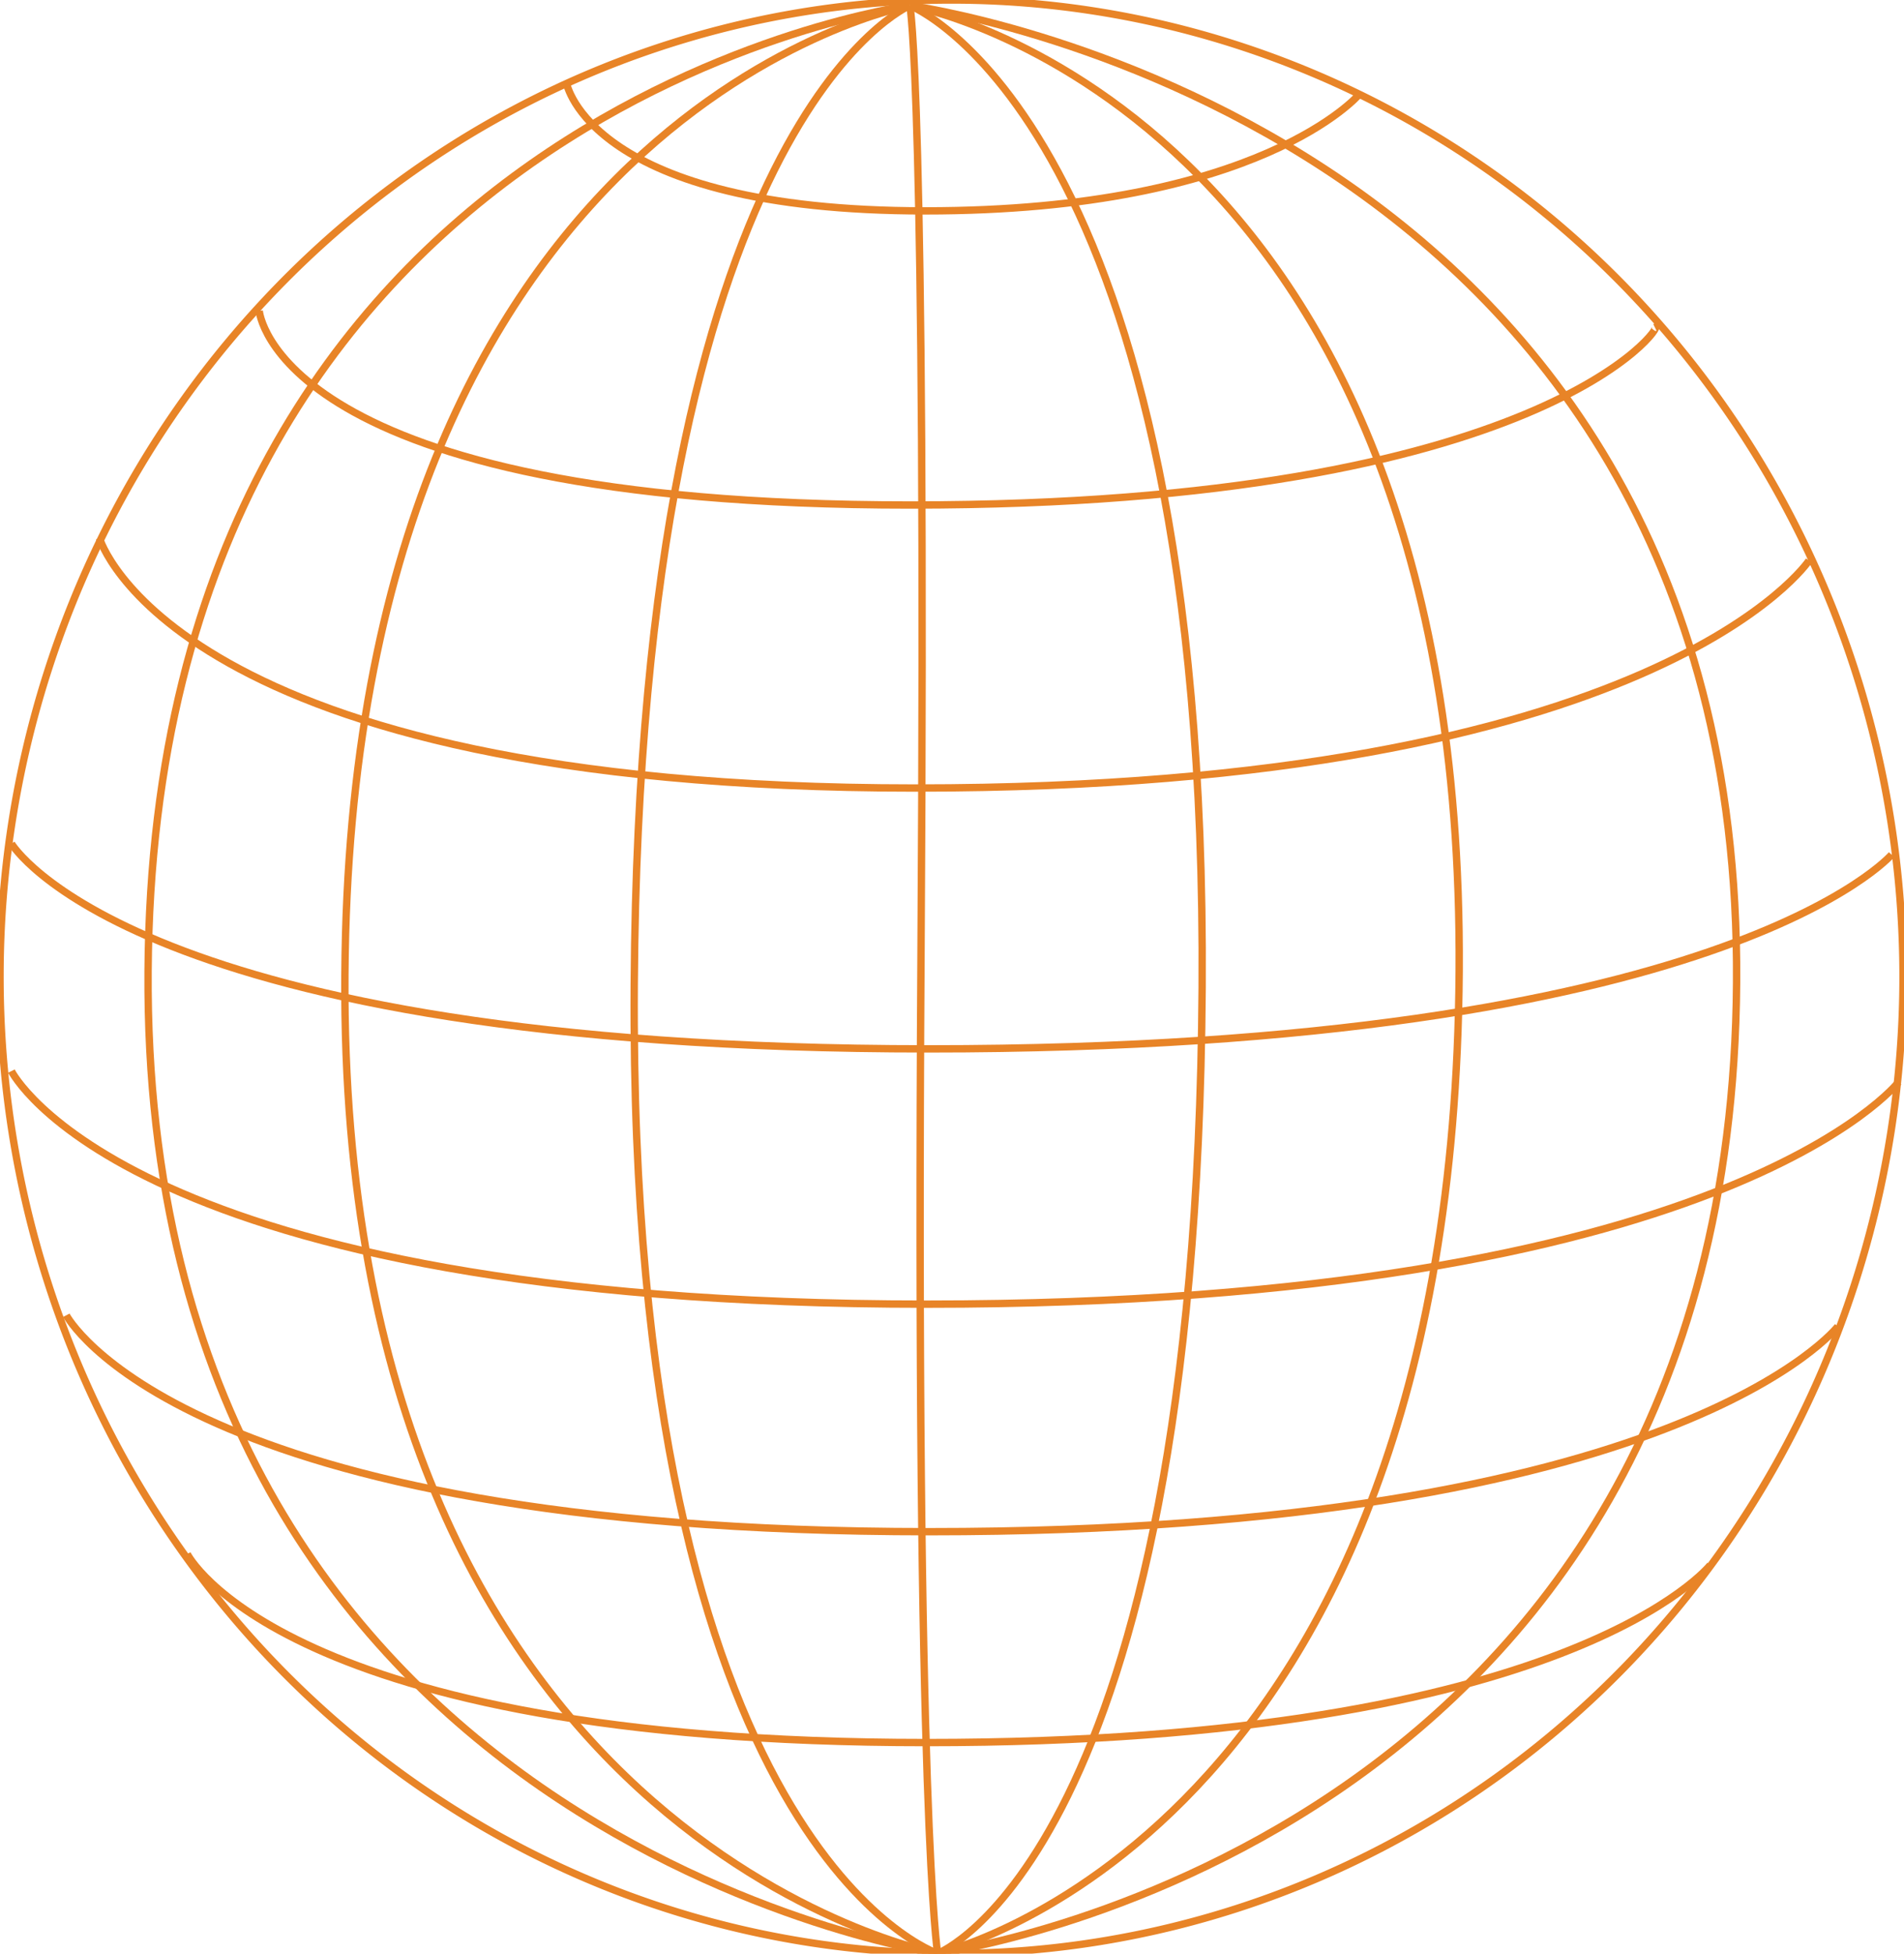
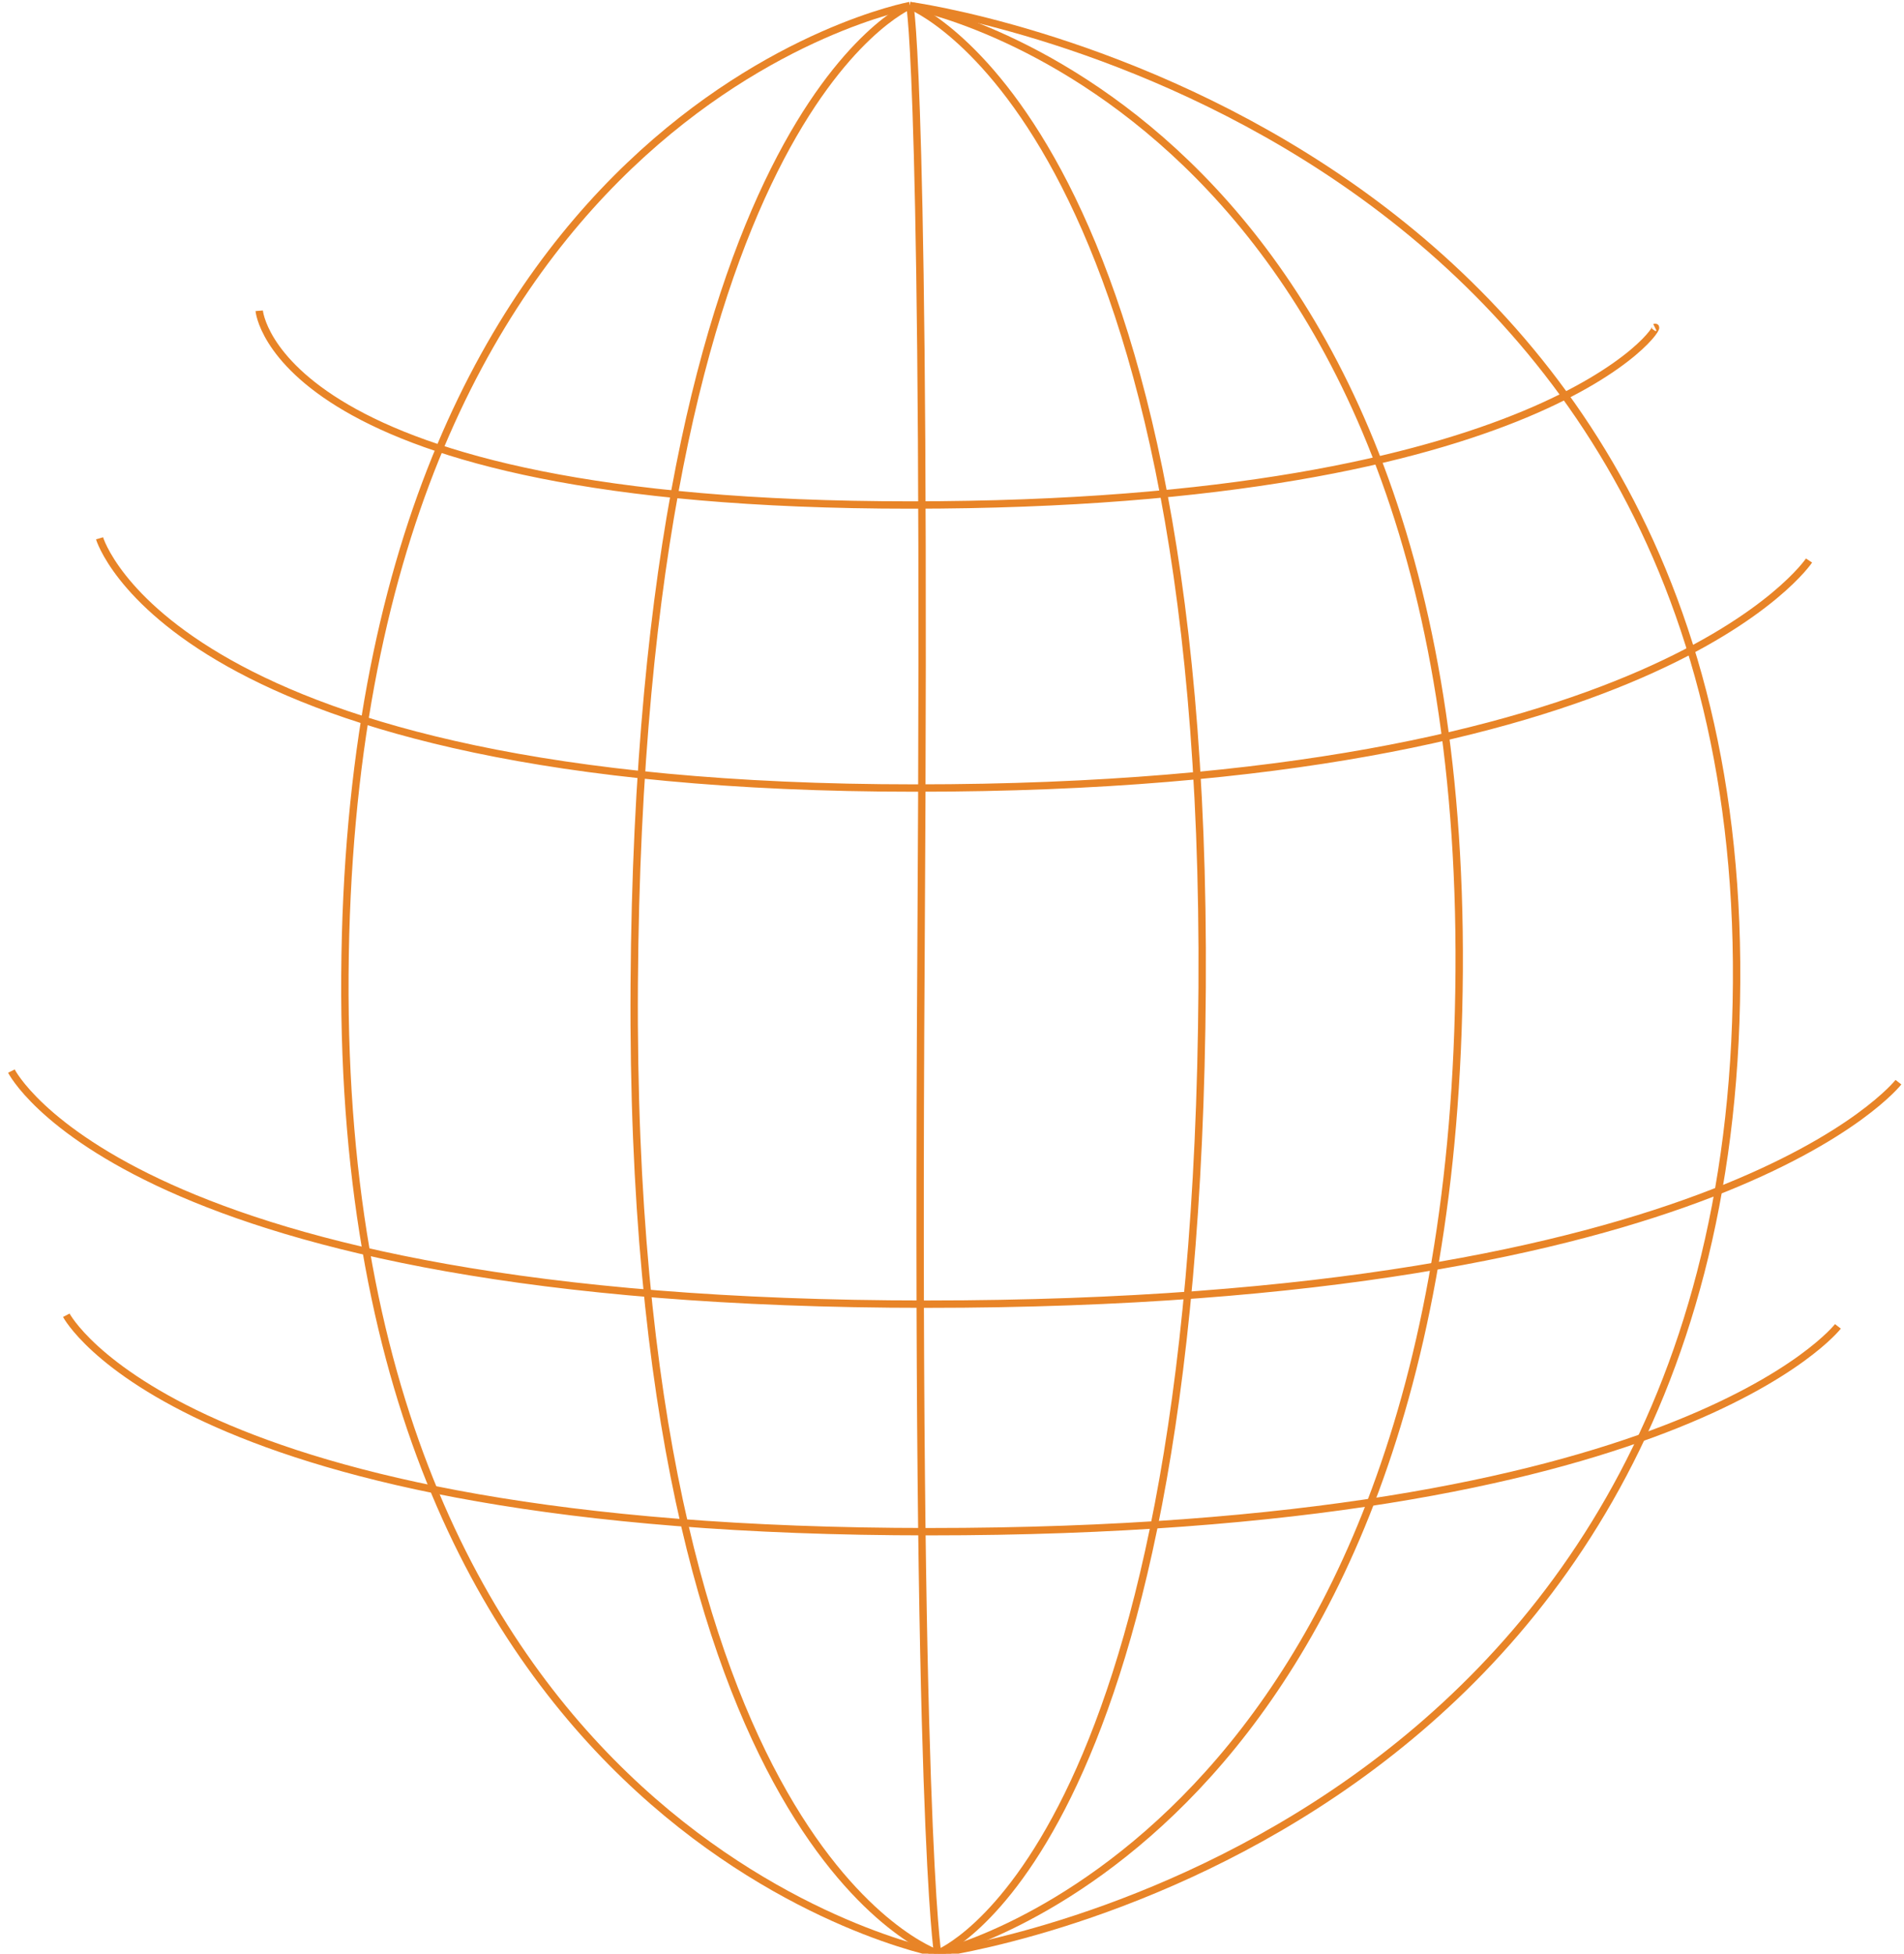
<svg xmlns="http://www.w3.org/2000/svg" width="775" height="795">
  <g>
    <title>Layer 1</title>
    <g id="g1006">
-       <path fill="none" fill-rule="evenodd" stroke="#e88427" stroke-width="3" stroke-miterlimit="4" id="path908" d="m774.606,397.465a387.303,397.465 0 1 0-774.606,0a387.303,397.465 0 1 0774.606,0z" />
      <path fill="none" fill-opacity="0.75" fill-rule="evenodd" stroke="#e88427" stroke-width="3" stroke-miterlimit="4" id="path4042" d="m370.366,2.258c0,0 -109.951,45.977 -112.21,398.276c-2.258,352.299 123.501,394.397 123.501,394.397" />
      <path fill="none" fill-opacity="0.75" fill-rule="evenodd" stroke="#e88427" stroke-width="3" stroke-miterlimit="4" id="path7092" d="m370.366,2.258c0,0 338.749,45.167 336.49,397.465c-2.258,352.299 -325.199,395.207 -325.199,395.207" />
      <path fill="none" fill-opacity="0.75" fill-rule="evenodd" stroke="#e88427" stroke-width="3" stroke-miterlimit="4" id="path7093" d="m370.366,2.258c0,0 121.208,47.459 118.95,399.758c-2.258,352.299 -107.658,392.914 -107.658,392.914" />
-       <path fill="none" fill-opacity="0.75" fill-rule="evenodd" stroke="#e88427" stroke-width="3" stroke-miterlimit="4" id="path7094" d="m370.366,2.258c0,0 -307.839,40.684 -310.097,392.983c-2.258,352.299 321.389,399.689 321.389,399.689" />
      <path fill="none" fill-opacity="0.75" fill-rule="evenodd" stroke="#e88427" stroke-width="3" stroke-miterlimit="4" id="path7095" d="m370.366,2.258c0,0 225.832,40.65 223.574,392.949c-2.258,352.299 -212.283,399.724 -212.283,399.724" />
      <path fill="none" fill-opacity="0.75" fill-rule="evenodd" stroke="#e88427" stroke-width="3" stroke-miterlimit="4" id="path7096" d="m370.366,2.258c0,0 -227.72,42.236 -229.979,394.535c-2.258,352.299 241.27,398.138 241.27,398.138" />
      <path fill="none" fill-opacity="0.75" fill-rule="evenodd" stroke="#e88427" stroke-width="3" stroke-miterlimit="4" id="path7097" d="m370.366,2.258c0,0 6.775,33.875 4.517,386.174c-2.258,352.299 6.775,406.499 6.775,406.499" />
-       <path fill="none" fill-opacity="0.75" fill-rule="evenodd" stroke="#e88427" stroke-width="3" stroke-miterlimit="4" id="path7107" d="m230.608,33.875c0,0 9.42,51.941 146.016,51.941c136.596,0 176.632,-47.425 176.632,-47.425" />
      <path fill="none" fill-opacity="0.75" fill-rule="evenodd" stroke="#e88427" stroke-width="3" stroke-miterlimit="4" id="path7108" d="m105.509,126.466c0,0 6.435,79.041 265.111,79.041c258.676,0 307.509,-74.525 302.992,-72.266" />
      <path fill="none" fill-opacity="0.75" fill-rule="evenodd" stroke="#e88427" stroke-width="3" stroke-miterlimit="4" id="path7109" d="m40.52,219.057c0,0 29.877,101.625 332.108,101.625c302.231,0 363.716,-92.591 363.716,-92.591" />
-       <path fill="none" fill-opacity="0.75" fill-rule="evenodd" stroke="#e88427" stroke-width="3" stroke-miterlimit="4" id="path7110" d="m4.634,343.265c0,0 49.446,83.558 373.457,83.558c324.011,0 391.88,-79.041 391.88,-79.041" />
      <path fill="none" fill-opacity="0.75" fill-rule="evenodd" stroke="#e88427" stroke-width="3" stroke-miterlimit="4" id="path7111" d="m4.637,435.857c0,0 47.432,94.85 372.613,94.85c325.181,0 395.488,-90.333 395.488,-90.333" />
      <path fill="none" fill-opacity="0.75" fill-rule="evenodd" stroke="#e88427" stroke-width="3" stroke-miterlimit="4" id="path7112" d="m26.992,535.223c0,0 46.069,88.075 351.357,88.075c305.287,0 369.753,-83.558 369.753,-83.558" />
-       <path fill="none" fill-opacity="0.75" fill-rule="evenodd" stroke="#e88427" stroke-width="3" stroke-miterlimit="4" id="path7113" d="m76.193,632.331c0,0 38.426,76.783 300.891,76.783c262.465,0 319.07,-72.266 319.07,-72.266" />
    </g>
  </g>
</svg>